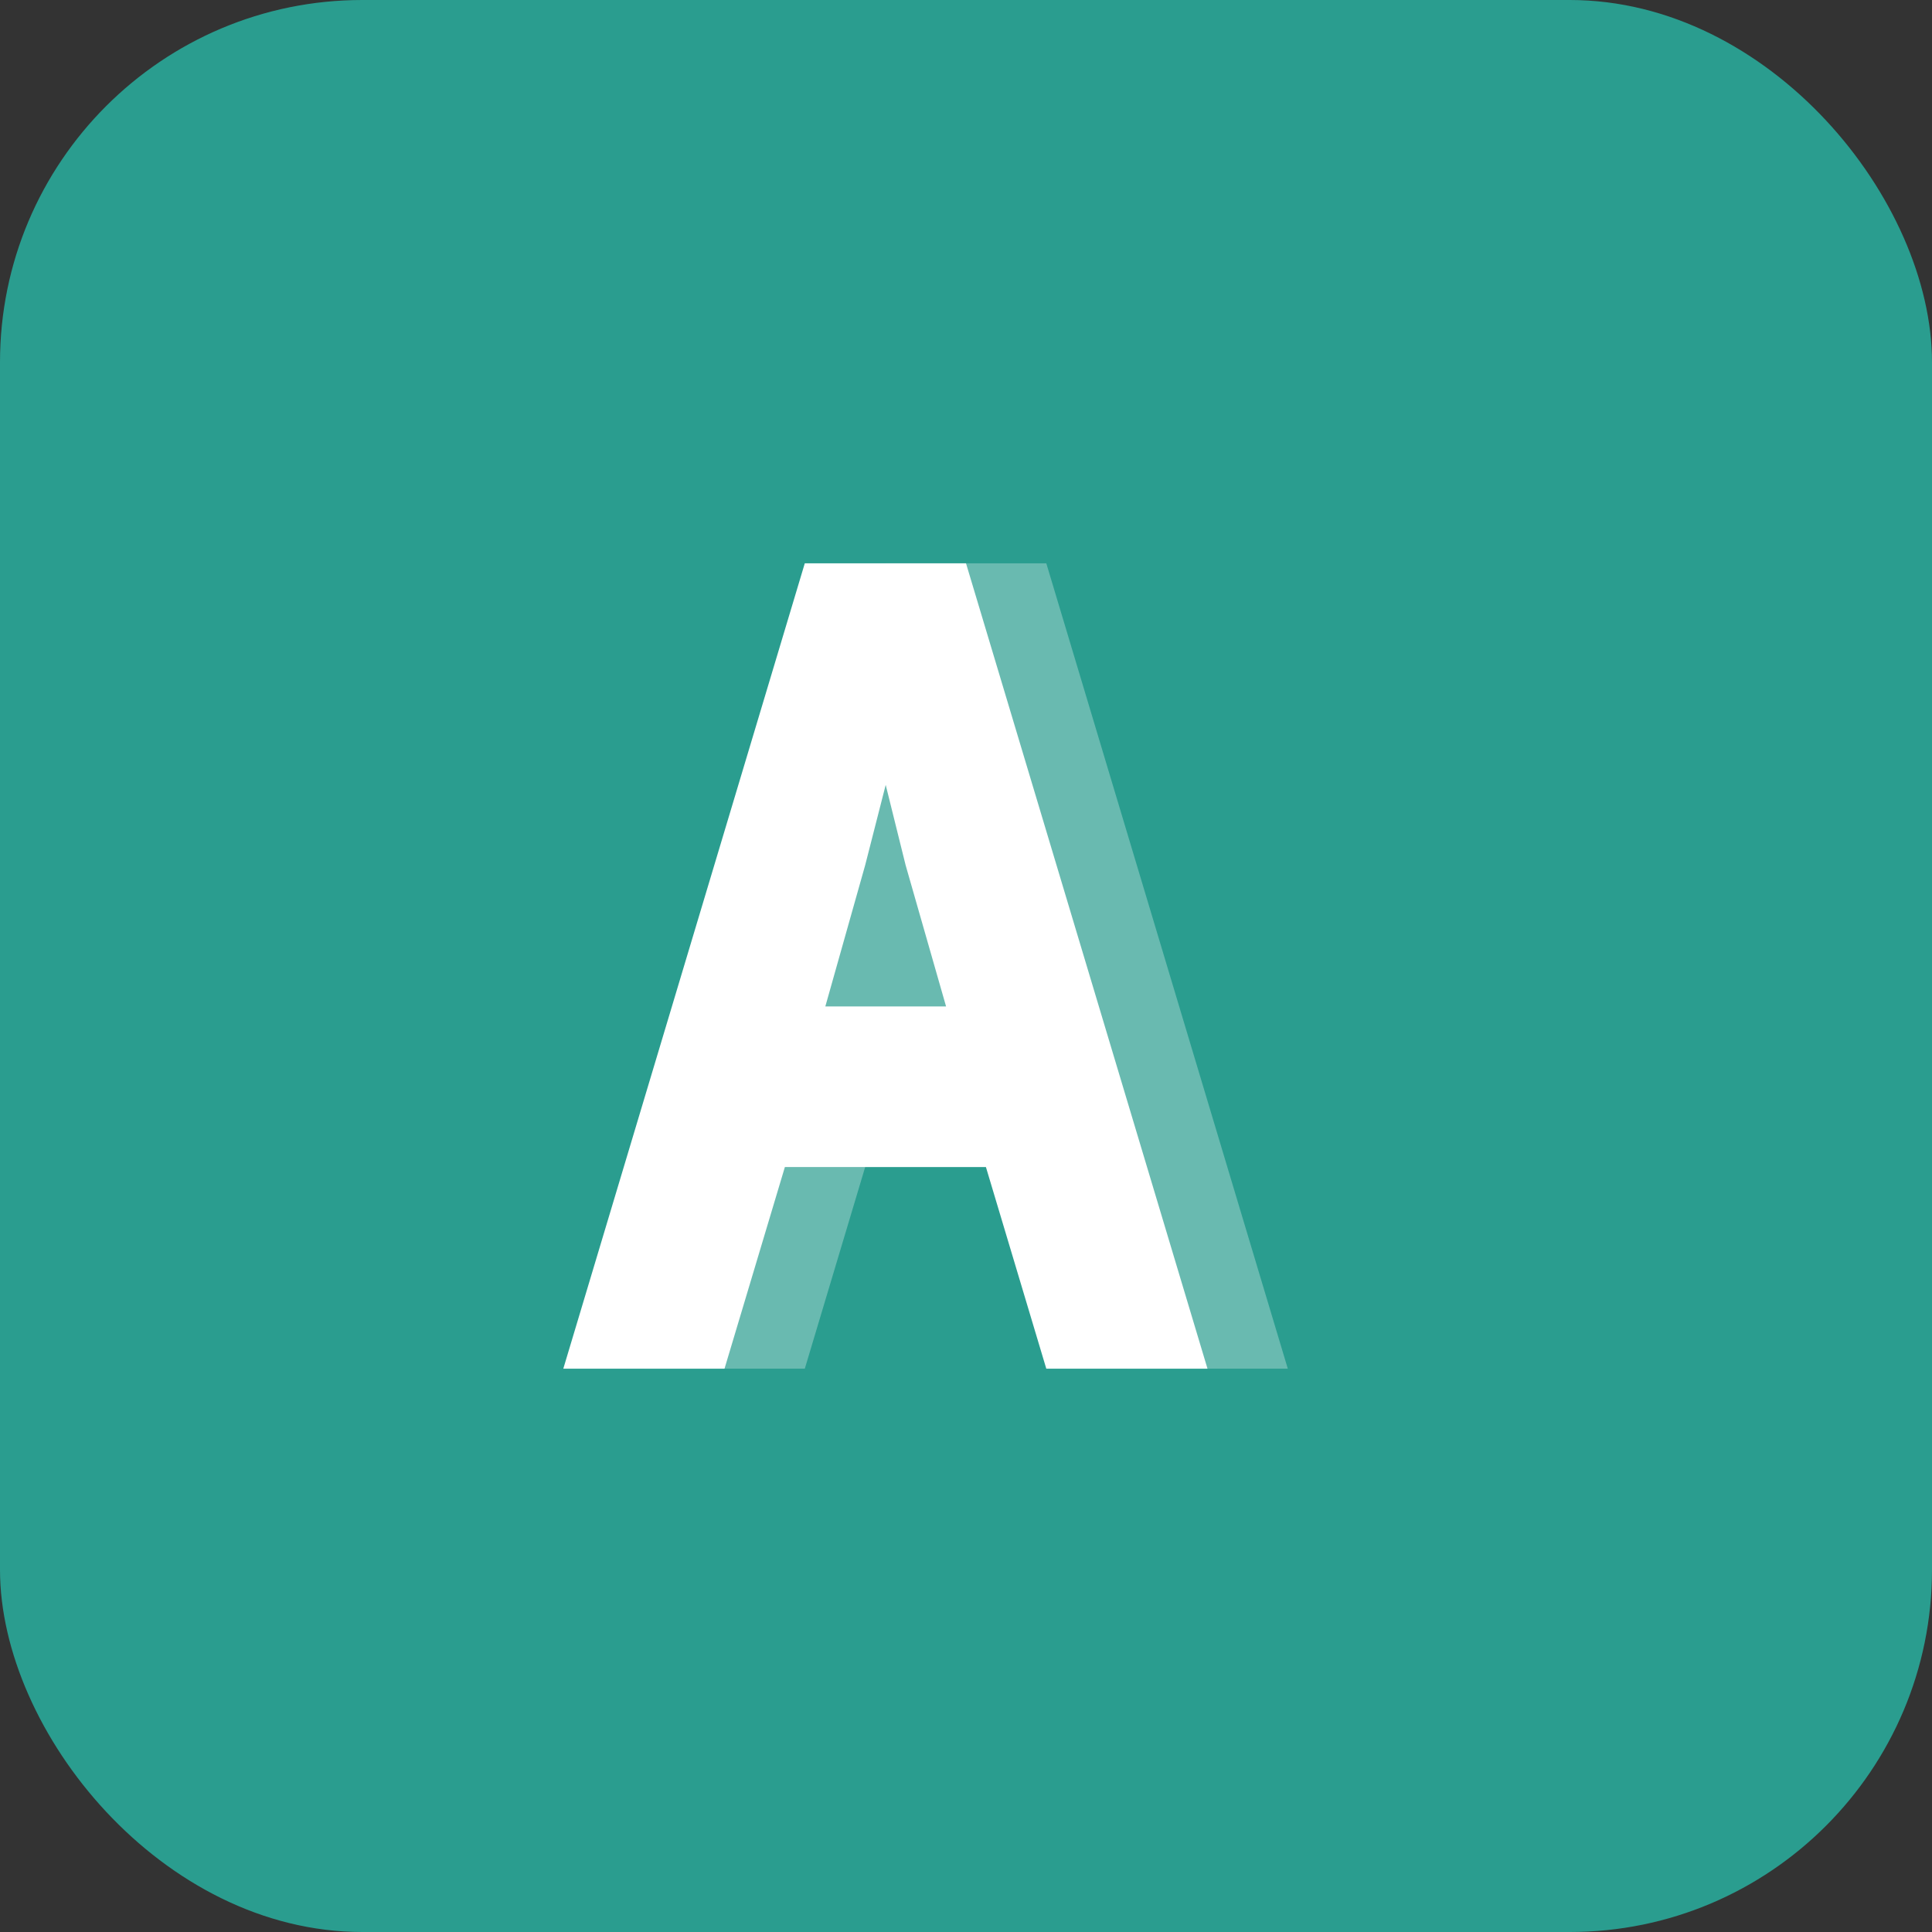
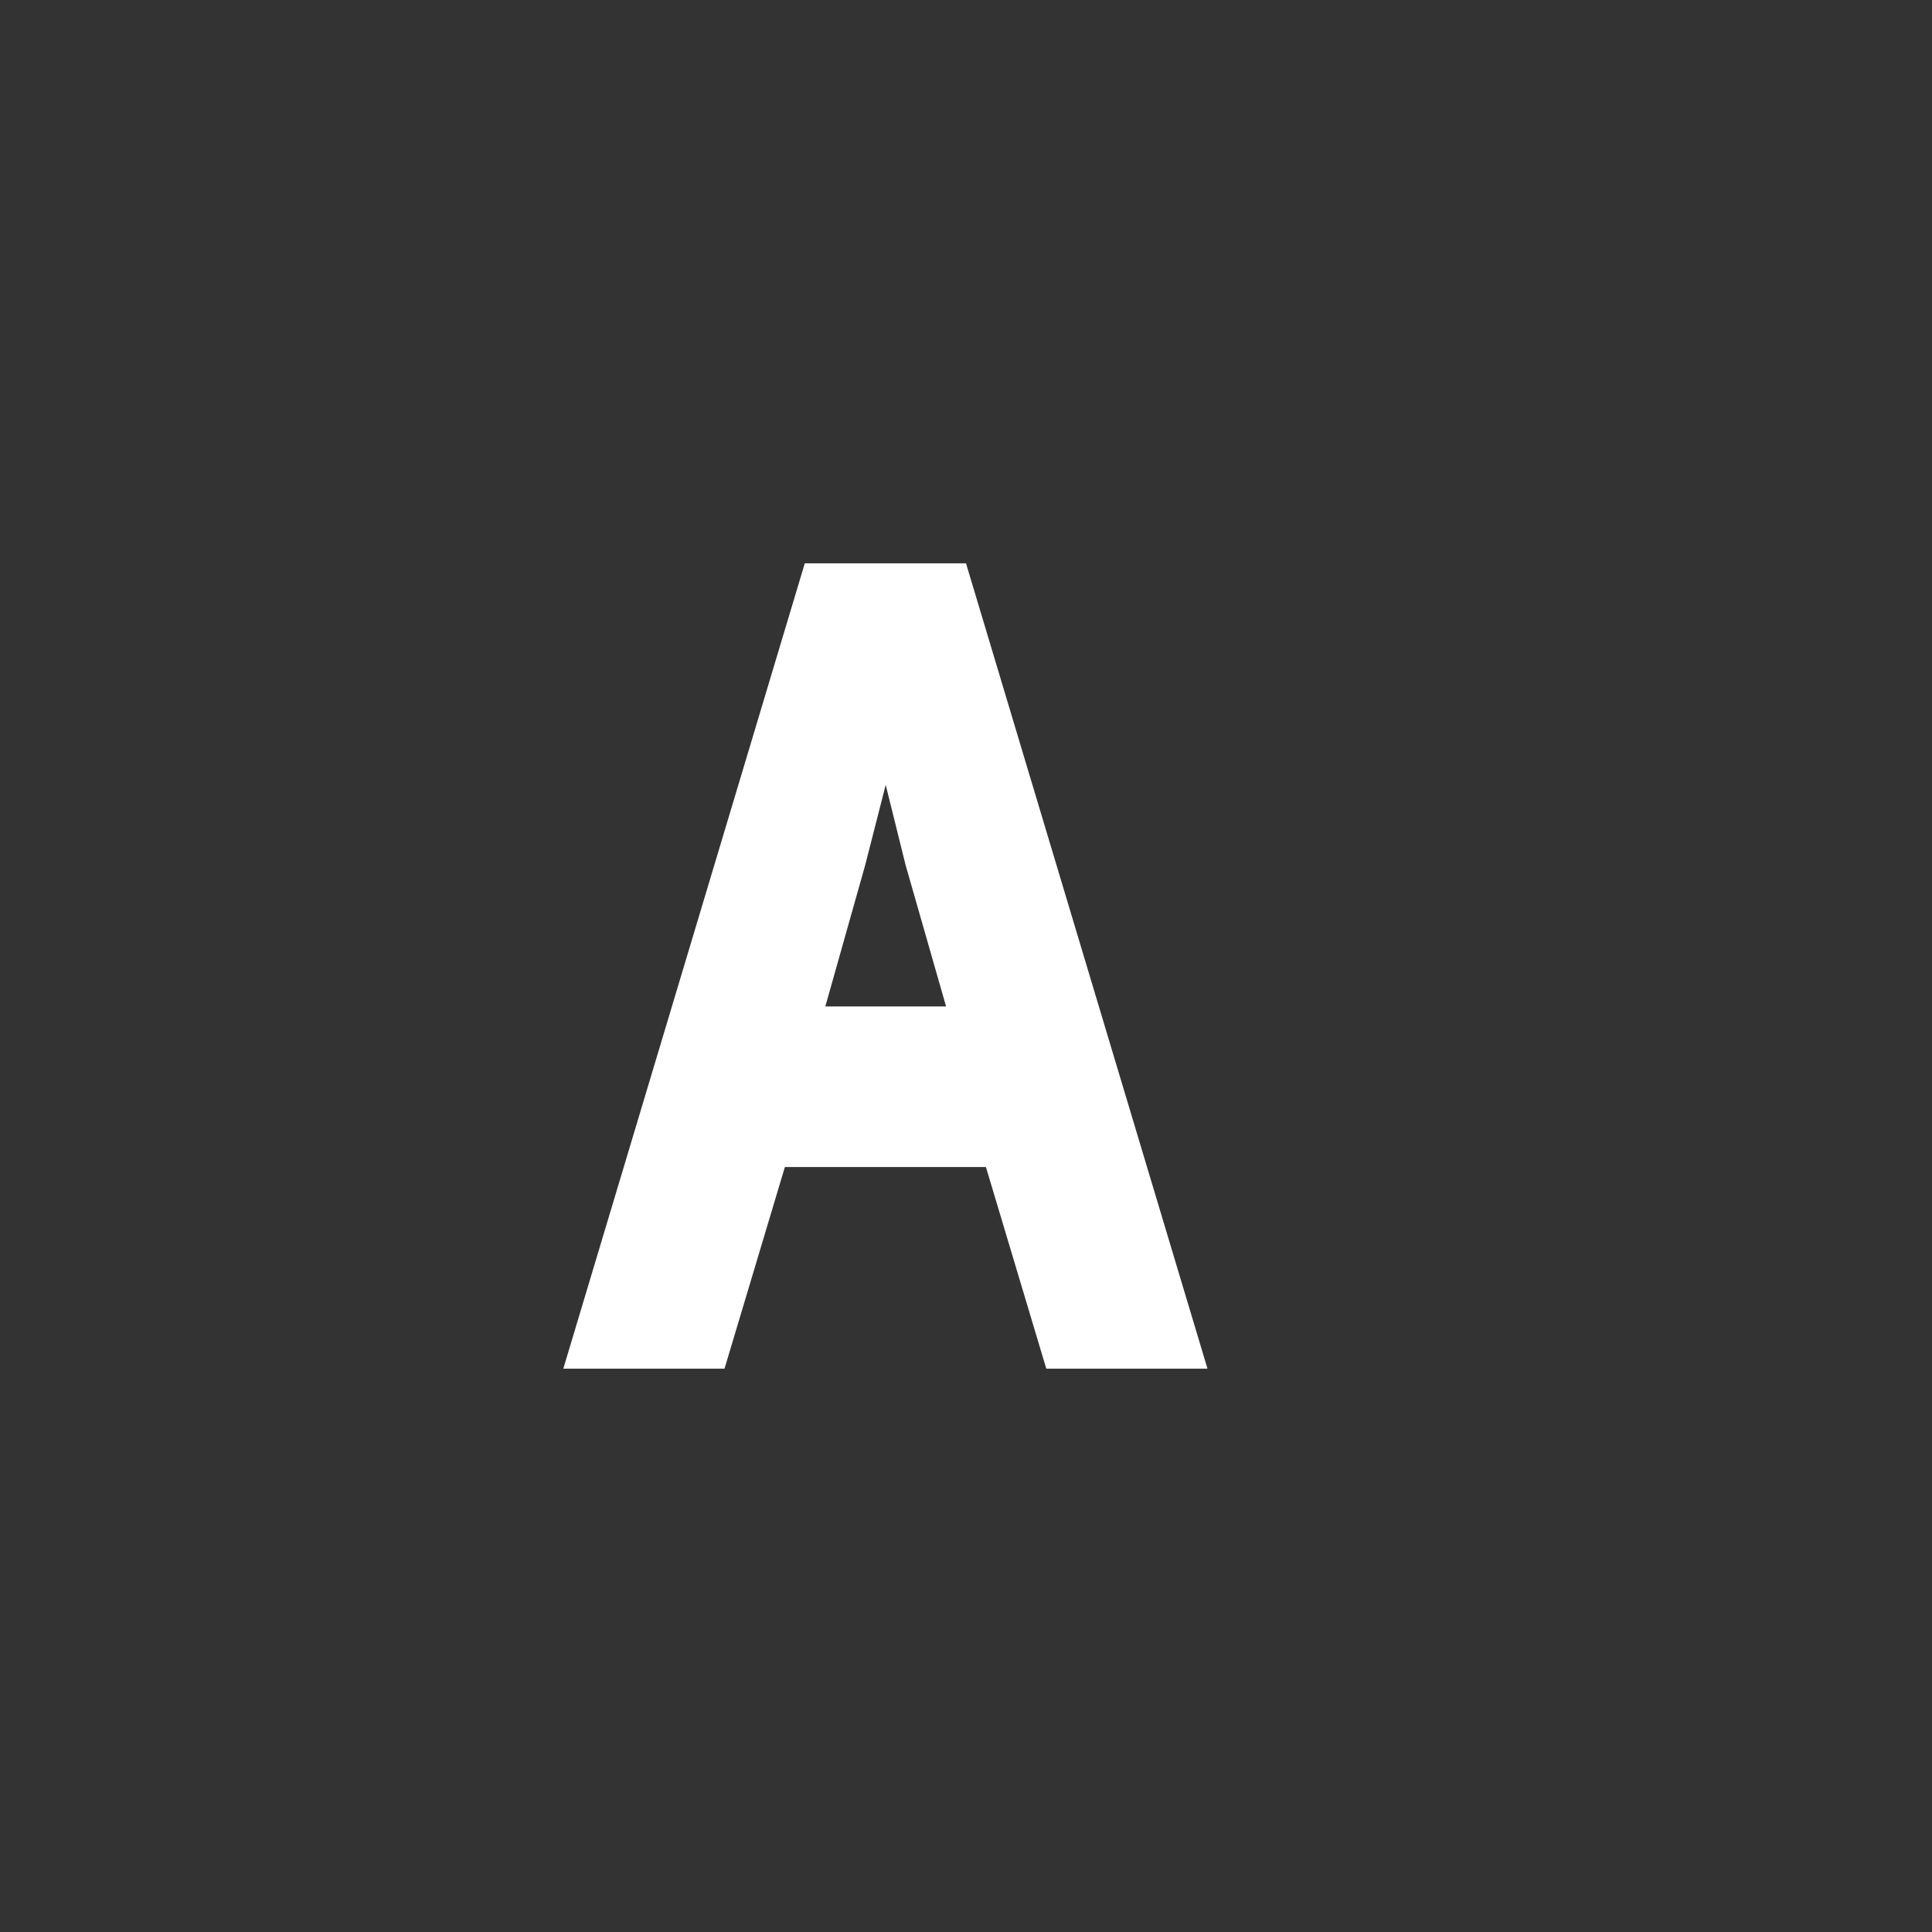
<svg xmlns="http://www.w3.org/2000/svg" width="32" height="32" viewBox="0 0 32 32" fill="none">
  <rect x="0" y="0" width="32" height="32" fill="#333333" stroke="none" />
-   <rect width="32" height="32" rx="6" fill="#2A9D8F" />
  <path d="M9.33 22.67L13.33 9.33H16L20 22.67H17.33L16.33 19.33H13L12 22.67H9.33ZM13.67 16.67H15.67L15 14.33L14.67 13L14.33 14.33L13.67 16.67Z" fill="white" />
-   <path d="M21.33 22.67L17.33 9.33H14.67L10.67 22.67H13.33L14.33 19.33H17.67L18.67 22.67H21.33Z" fill="white" fill-opacity="0.3" />
</svg>